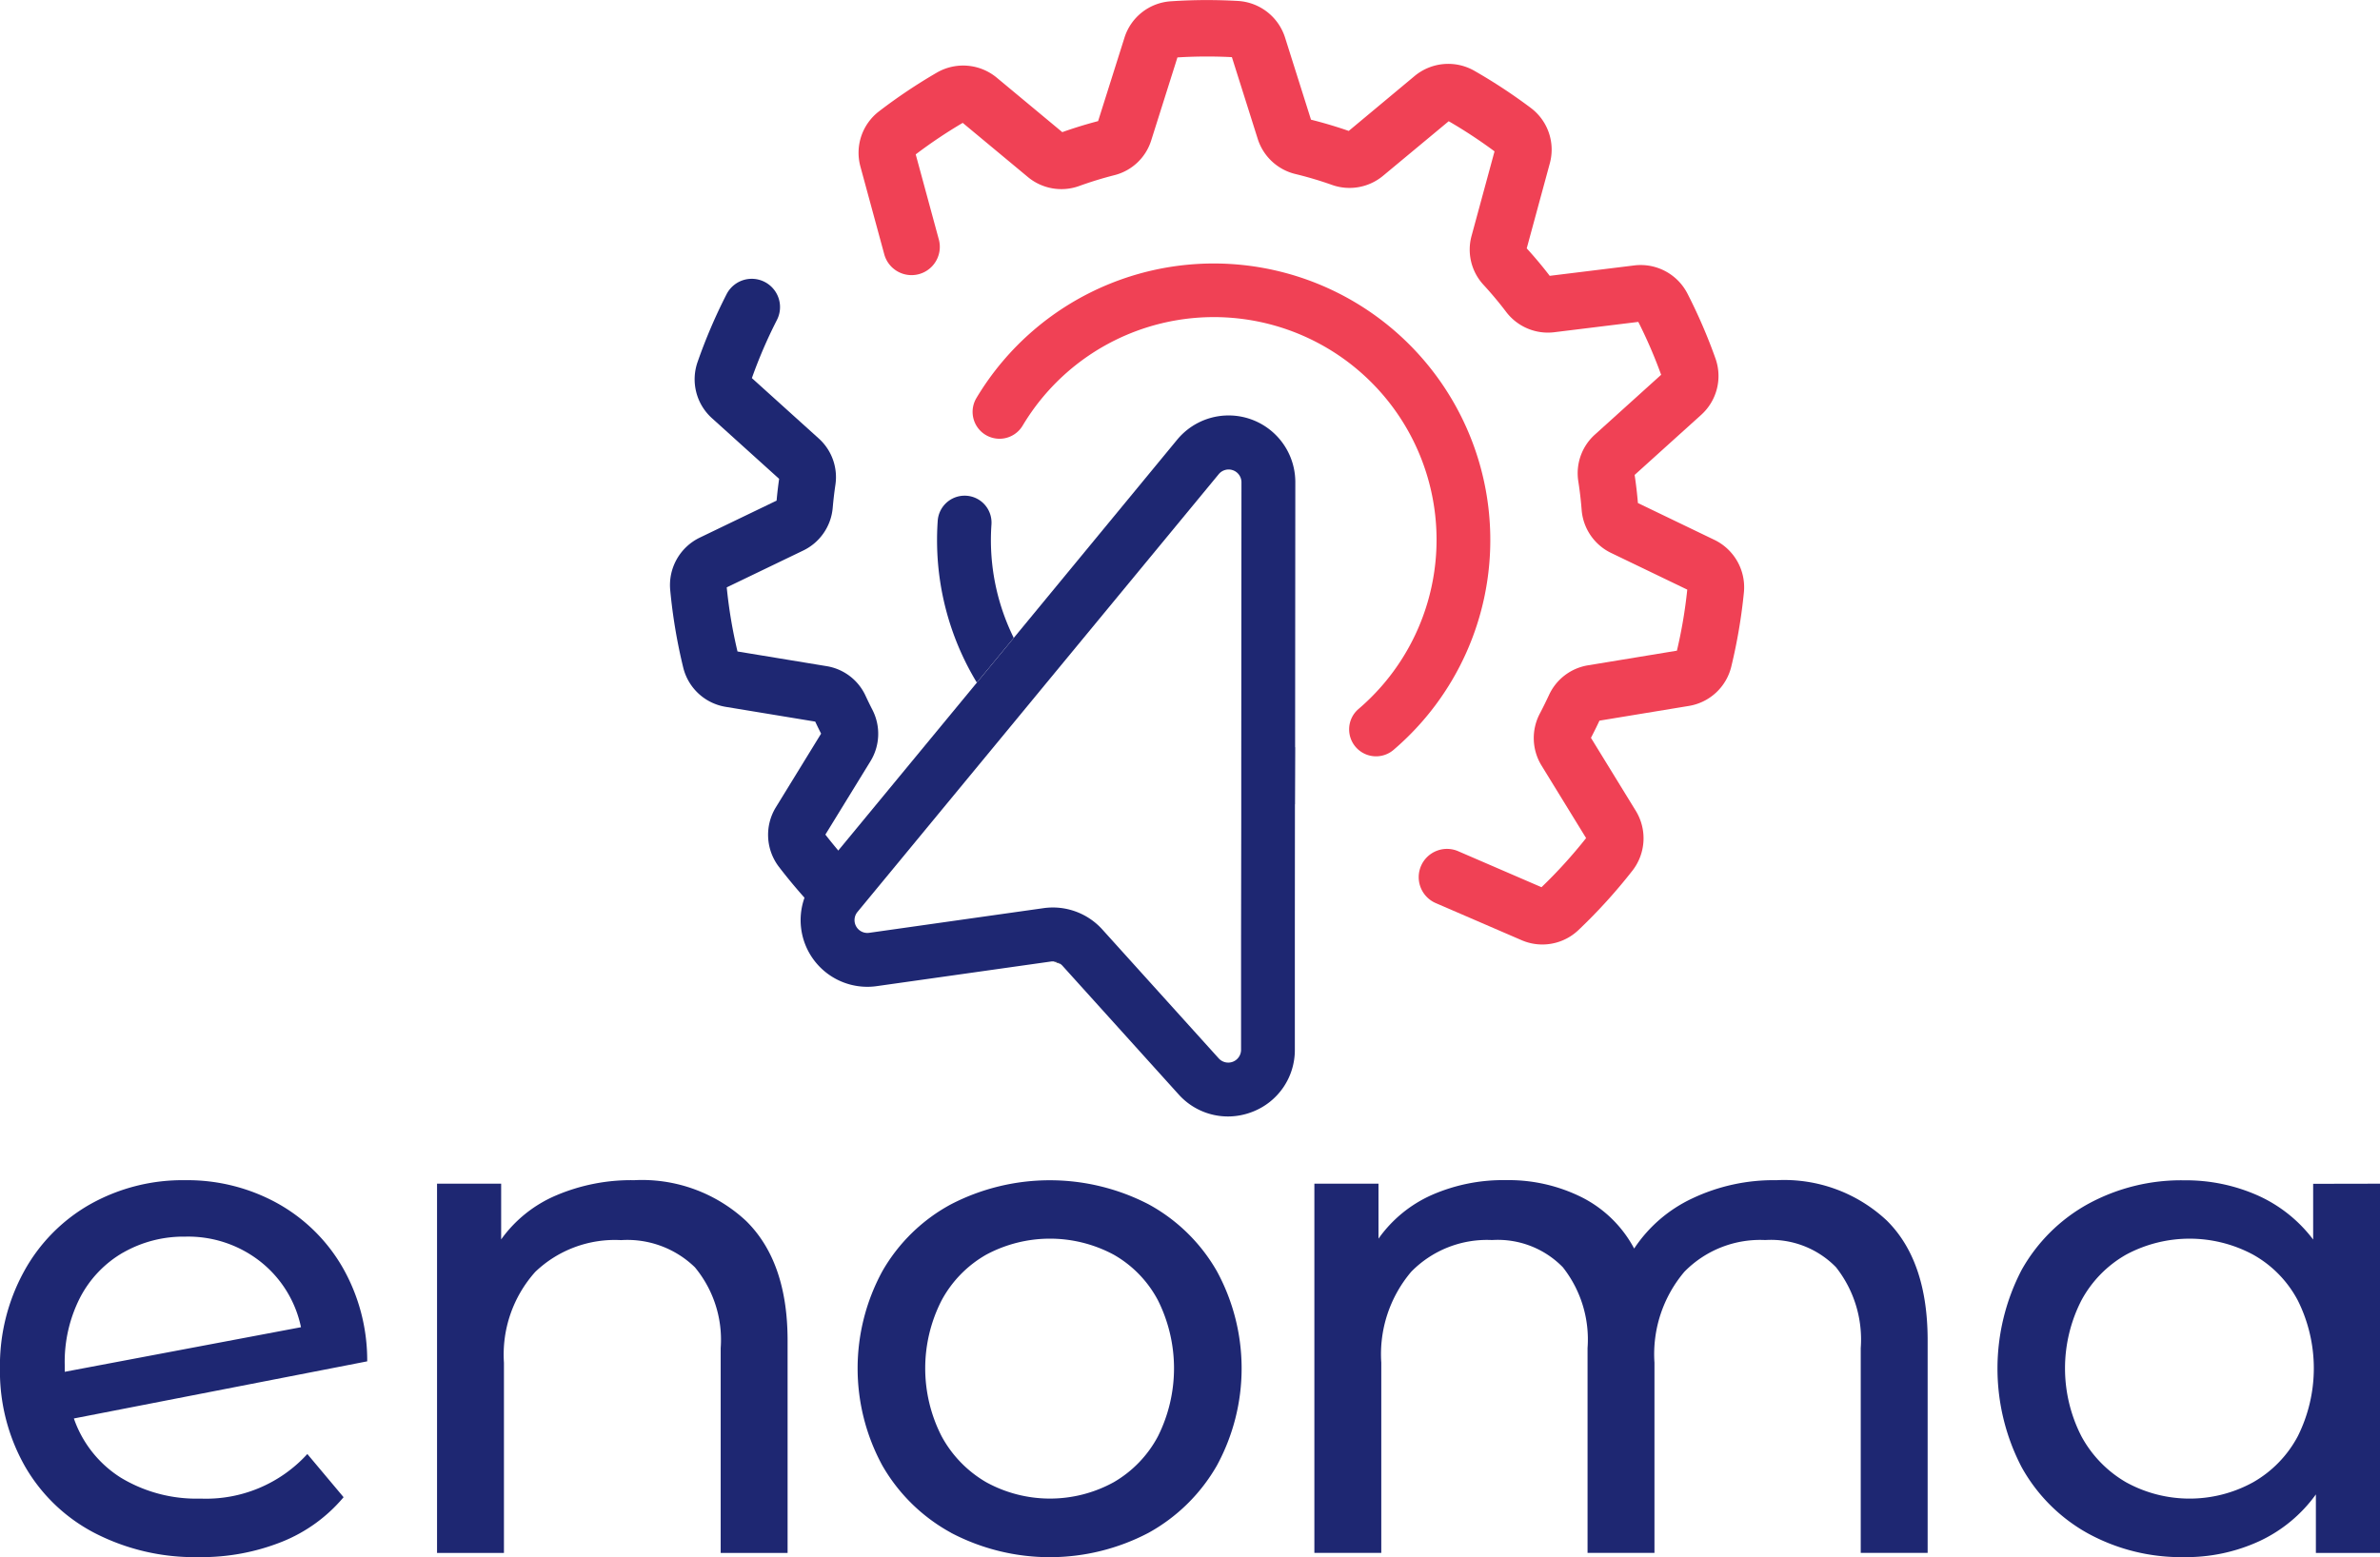
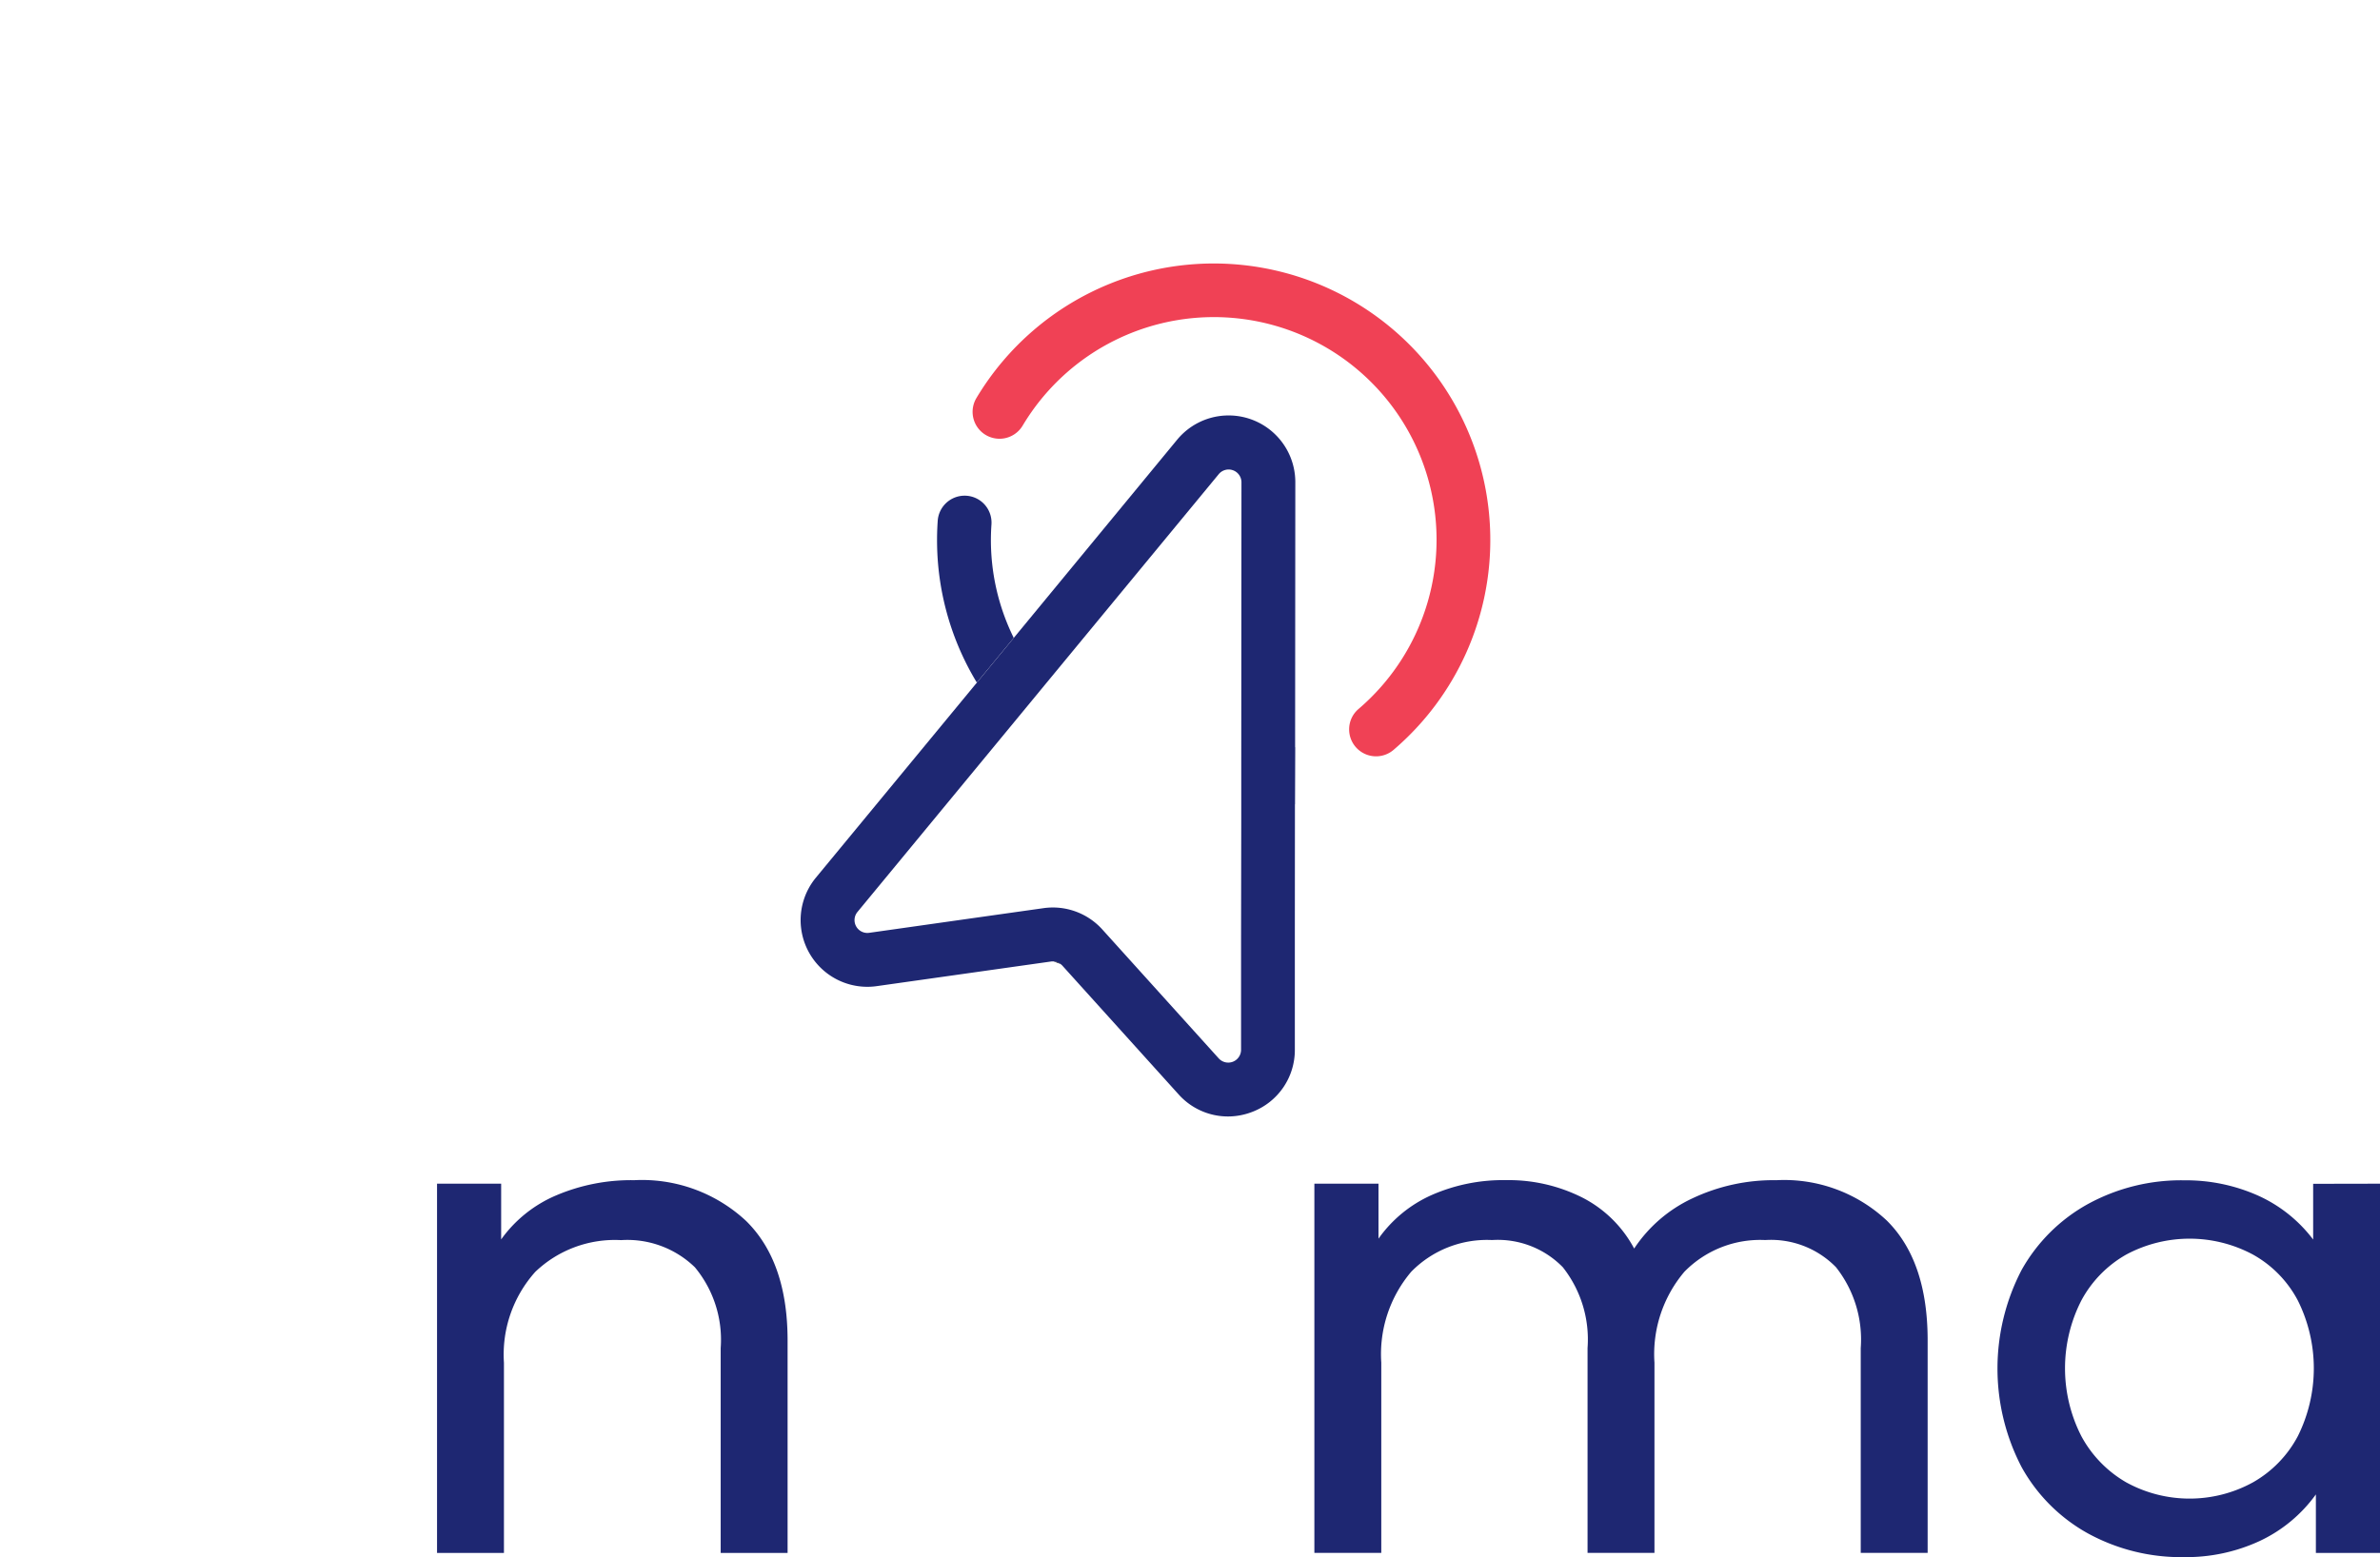
<svg xmlns="http://www.w3.org/2000/svg" width="151" height="98.822" viewBox="0 0 151 98.822">
  <g id="logo_enoma_footer" data-name="logo enoma footer" transform="translate(-0.533 -18.273)">
    <g id="Grupo_232" data-name="Grupo 232" transform="translate(0.533 93.174)">
      <g id="Grupo_231" data-name="Grupo 231" transform="translate(0)">
-         <path id="Caminho_646" data-name="Caminho 646" d="M20.032,543.267l2.3,2.741a9.9,9.9,0,0,1-3.913,2.83,13.771,13.771,0,0,1-5.284.973,13.841,13.841,0,0,1-6.588-1.525A10.873,10.873,0,0,1,2.1,544.019a12.229,12.229,0,0,1-1.57-6.19,12.425,12.425,0,0,1,1.525-6.146,10.925,10.925,0,0,1,4.2-4.267,11.965,11.965,0,0,1,6.036-1.526,11.808,11.808,0,0,1,5.792,1.437,10.851,10.851,0,0,1,4.156,4.046,11.878,11.878,0,0,1,1.592,6.013L5.22,541.012A7.224,7.224,0,0,0,8.2,544.77a9.285,9.285,0,0,0,5.063,1.327A8.693,8.693,0,0,0,20.032,543.267Zm-11.7-12.778a7.046,7.046,0,0,0-2.719,2.852,8.978,8.978,0,0,0-.973,4.267v.442l14.989-2.83a7.171,7.171,0,0,0-2.564-4.156,7.406,7.406,0,0,0-4.775-1.592A7.719,7.719,0,0,0,8.337,530.489Z" transform="translate(-0.533 -525.89)" fill="#1e2772" />
        <path id="Caminho_647" data-name="Caminho 647" d="M208.057,528.477q2.63,2.586,2.631,7.583v13.486h-4.245v-13a7.2,7.2,0,0,0-1.636-5.129,6.154,6.154,0,0,0-4.687-1.724,7.3,7.3,0,0,0-5.438,2.012,7.861,7.861,0,0,0-1.99,5.77v12.071h-4.245V526.111h4.068v3.537a8.254,8.254,0,0,1,3.471-2.786,12.136,12.136,0,0,1,4.974-.973A9.683,9.683,0,0,1,208.057,528.477Z" transform="translate(-160.719 -525.89)" fill="#1e2772" />
-         <path id="Caminho_648" data-name="Caminho 648" d="M375.214,548.263A11.219,11.219,0,0,1,370.859,544a12.9,12.9,0,0,1,0-12.336,11.065,11.065,0,0,1,4.355-4.245,13.637,13.637,0,0,1,12.535,0,11.113,11.113,0,0,1,4.333,4.245,12.9,12.9,0,0,1,0,12.336,11.269,11.269,0,0,1-4.333,4.267,13.464,13.464,0,0,1-12.535,0Zm10.324-3.206a7.333,7.333,0,0,0,2.808-2.918,9.647,9.647,0,0,0,0-8.622,7.188,7.188,0,0,0-2.808-2.9,8.556,8.556,0,0,0-8.091,0,7.33,7.33,0,0,0-2.83,2.9,9.462,9.462,0,0,0,0,8.622,7.479,7.479,0,0,0,2.83,2.918,8.4,8.4,0,0,0,8.091,0Z" transform="translate(-314.877 -525.89)" fill="#1e2772" />
        <path id="Caminho_649" data-name="Caminho 649" d="M602.005,528.455q2.587,2.565,2.587,7.6v13.486h-4.245v-13a7.4,7.4,0,0,0-1.57-5.129,5.761,5.761,0,0,0-4.488-1.724,6.721,6.721,0,0,0-5.129,2.012,8.083,8.083,0,0,0-1.9,5.77v12.071h-4.245v-13a7.394,7.394,0,0,0-1.57-5.129,5.76,5.76,0,0,0-4.488-1.724,6.721,6.721,0,0,0-5.129,2.012,8.084,8.084,0,0,0-1.9,5.77v12.071h-4.245V526.111h4.068V529.6a8.227,8.227,0,0,1,3.361-2.763,11.255,11.255,0,0,1,4.731-.951A10.382,10.382,0,0,1,582.7,527a7.685,7.685,0,0,1,3.272,3.228,8.984,8.984,0,0,1,3.692-3.184A12.032,12.032,0,0,1,595,525.89,9.519,9.519,0,0,1,602.005,528.455Z" transform="translate(-482.292 -525.89)" fill="#1e2772" />
        <path id="Caminho_650" data-name="Caminho 650" d="M883.646,526.111v23.434h-4.068v-3.714A9.194,9.194,0,0,1,876,548.794a11.091,11.091,0,0,1-4.775,1.017,12.312,12.312,0,0,1-6.1-1.5,10.768,10.768,0,0,1-4.223-4.223,13.548,13.548,0,0,1,0-12.491,10.817,10.817,0,0,1,4.223-4.2,12.32,12.32,0,0,1,6.1-1.5,11.23,11.23,0,0,1,4.643.951,9.019,9.019,0,0,1,3.537,2.808v-3.537ZM875.6,545.058a7.291,7.291,0,0,0,2.83-2.918,9.647,9.647,0,0,0,0-8.622,7.149,7.149,0,0,0-2.83-2.9,8.512,8.512,0,0,0-8.069,0,7.33,7.33,0,0,0-2.83,2.9,9.462,9.462,0,0,0,0,8.622,7.479,7.479,0,0,0,2.83,2.918,8.353,8.353,0,0,0,8.069,0Z" transform="translate(-732.646 -525.89)" fill="#1e2772" />
      </g>
    </g>
    <g id="Grupo_237" data-name="Grupo 237" transform="translate(43.045 18.273)">
      <g id="Grupo_234" data-name="Grupo 234" transform="translate(8.279 16.721)">
        <path id="Caminho_651" data-name="Caminho 651" d="M454.025,431.939a.809.809,0,0,0-.434-.162C453.735,431.832,453.879,431.886,454.025,431.939Z" transform="translate(-437.531 -387.484)" />
        <path id="Caminho_652" data-name="Caminho 652" d="M376.137,218.039l-.008,0,.013-16.814a4.232,4.232,0,0,0-7.5-2.7L358.279,211.1l-2.341,2.838-5.051,6.122-2.237,2.711-2.926,3.546a4.232,4.232,0,0,0,3.857,6.884l11.061-1.563h0a.828.828,0,0,1,.6.157.823.823,0,0,1,.116.1l7.38,8.177a4.2,4.2,0,0,0,3.124,1.4,4.262,4.262,0,0,0,1.535-.286,4.2,4.2,0,0,0,2.715-3.948l0-4.224h0l0-3.488h0l.006-7.866.006,0ZM372.7,230l0,3.426,0,3.813a.814.814,0,0,1-1.419.545l-4.111-4.554-3.27-3.623a4.228,4.228,0,0,0-3.734-1.355h0l-4.71.665-6.351.9a.814.814,0,0,1-.742-1.325l2.611-3.164,2.19-2.655,4.887-5.923,2.2-2.669,11.031-13.371a.814.814,0,0,1,1.443.519l-.013,17.686,0,3.44Z" transform="translate(-344.751 -187.337)" fill="#1e2772" />
        <g id="Grupo_233" data-name="Grupo 233" transform="translate(8.661)">
          <path id="Caminho_653" data-name="Caminho 653" d="M451.557,148.82a17.546,17.546,0,0,0-32.6-8.685,1.709,1.709,0,0,0,.353,2.175h0a1.71,1.71,0,0,0,2.581-.426,14.129,14.129,0,1,1,21.3,17.994,1.691,1.691,0,0,0-.587,1.285h0a1.708,1.708,0,0,0,2.812,1.307A17.514,17.514,0,0,0,451.557,148.82Z" transform="translate(-416.459 -131.596)" fill="#f04155" />
          <path id="Caminho_654" data-name="Caminho 654" d="M406.309,231.858h0a1.711,1.711,0,0,0-2.82,1.195q-.054.778-.038,1.574a17.41,17.41,0,0,0,2.521,8.682l2.341-2.838a14.01,14.01,0,0,1-1.447-6.42q.006-.388.033-.771A1.712,1.712,0,0,0,406.309,231.858Z" transform="translate(-403.448 -216.71)" fill="#1e2772" />
        </g>
      </g>
      <g id="Grupo_235" data-name="Grupo 235" transform="translate(11.963 0)">
-         <path id="Caminho_655" data-name="Caminho 655" d="M413.1,78.215a3.321,3.321,0,0,1-1.319-.273l-5.414-2.34a1.794,1.794,0,1,1,1.423-3.293l5.253,2.27a30.955,30.955,0,0,0,2.83-3.117l-2.832-4.611a3.331,3.331,0,0,1-.106-3.287c.208-.393.4-.791.585-1.184a3.309,3.309,0,0,1,2.473-1.883l5.642-.929a30.61,30.61,0,0,0,.656-3.875l-4.833-2.328a3.317,3.317,0,0,1-1.867-2.721c-.047-.608-.119-1.225-.214-1.834a3.3,3.3,0,0,1,1.057-2.959l4.2-3.793a30.552,30.552,0,0,0-1.449-3.356l-5.335.656a3.323,3.323,0,0,1-3.042-1.281c-.455-.6-.942-1.181-1.447-1.73a3.292,3.292,0,0,1-.754-3.108l1.456-5.36a30.821,30.821,0,0,0-2.907-1.912l-4.171,3.467a3.324,3.324,0,0,1-3.22.579,23.63,23.63,0,0,0-2.353-.7,3.324,3.324,0,0,1-2.372-2.223L393.4,21.9a30.529,30.529,0,0,0-3.455.017l-1.662,5.26a3.287,3.287,0,0,1-2.336,2.213c-.755.192-1.51.424-2.244.69a3.321,3.321,0,0,1-3.244-.57l-4.137-3.439a30.817,30.817,0,0,0-2.982,2l1.475,5.432a1.794,1.794,0,0,1-3.462.94l-1.522-5.6a3.315,3.315,0,0,1,1.188-3.51,34.418,34.418,0,0,1,3.66-2.451,3.337,3.337,0,0,1,3.8.318l4.16,3.459c.745-.265,1.509-.5,2.273-.7l1.671-5.29a3.307,3.307,0,0,1,2.952-2.315c.763-.051,1.536-.077,2.3-.077.644,0,1.3.019,1.96.057a3.34,3.34,0,0,1,2.976,2.317l1.648,5.217c.8.2,1.6.438,2.394.714L405,23.091a3.34,3.34,0,0,1,3.775-.33,34.442,34.442,0,0,1,3.581,2.355,3.309,3.309,0,0,1,1.213,3.53l-1.463,5.389c.506.557,1,1.142,1.458,1.743l5.365-.66A3.336,3.336,0,0,1,422.3,36.9a34.128,34.128,0,0,1,1.777,4.113,3.318,3.318,0,0,1-.9,3.586l-4.225,3.815c.089.593.159,1.191.208,1.784l4.86,2.341a3.34,3.34,0,0,1,1.865,3.325,34.247,34.247,0,0,1-.8,4.711,3.323,3.323,0,0,1-2.692,2.5l-5.673.934c-.169.363-.35.728-.539,1.091l2.848,4.637a3.339,3.339,0,0,1-.213,3.786,34.516,34.516,0,0,1-3.423,3.771A3.325,3.325,0,0,1,413.1,78.215Z" transform="translate(-369.717 -18.273)" fill="#f04155" />
-       </g>
+         </g>
      <g id="Grupo_236" data-name="Grupo 236" transform="translate(0 17.692)">
-         <path id="Caminho_656" data-name="Caminho 656" d="M299.048,178.644a1.789,1.789,0,0,1-1.31-.568c-.769-.822-1.505-1.69-2.188-2.58a3.345,3.345,0,0,1-.2-3.764l2.878-4.687c-.129-.253-.254-.51-.373-.764l-5.685-.937a3.325,3.325,0,0,1-2.691-2.5,34.255,34.255,0,0,1-.825-4.922,3.344,3.344,0,0,1,1.866-3.312l4.884-2.353c.023-.251.049-.5.079-.753.025-.21.053-.421.082-.63l-4.264-3.851a3.323,3.323,0,0,1-.909-3.566,34.137,34.137,0,0,1,1.839-4.3,1.794,1.794,0,0,1,3.195,1.633,30.577,30.577,0,0,0-1.59,3.691l4.241,3.83a3.3,3.3,0,0,1,1.059,2.94c-.033.225-.064.455-.091.682-.031.262-.058.527-.081.789a3.327,3.327,0,0,1-1.865,2.7l-4.858,2.34a30.682,30.682,0,0,0,.683,4.069l5.653.931a3.3,3.3,0,0,1,2.468,1.872c.14.3.289.608.444.909a3.329,3.329,0,0,1-.126,3.248l-2.863,4.661c.58.748,1.2,1.477,1.85,2.169a1.794,1.794,0,0,1-1.309,3.02Z" transform="translate(-288.645 -138.177)" fill="#1e2772" />
-       </g>
+         </g>
    </g>
  </g>
</svg>